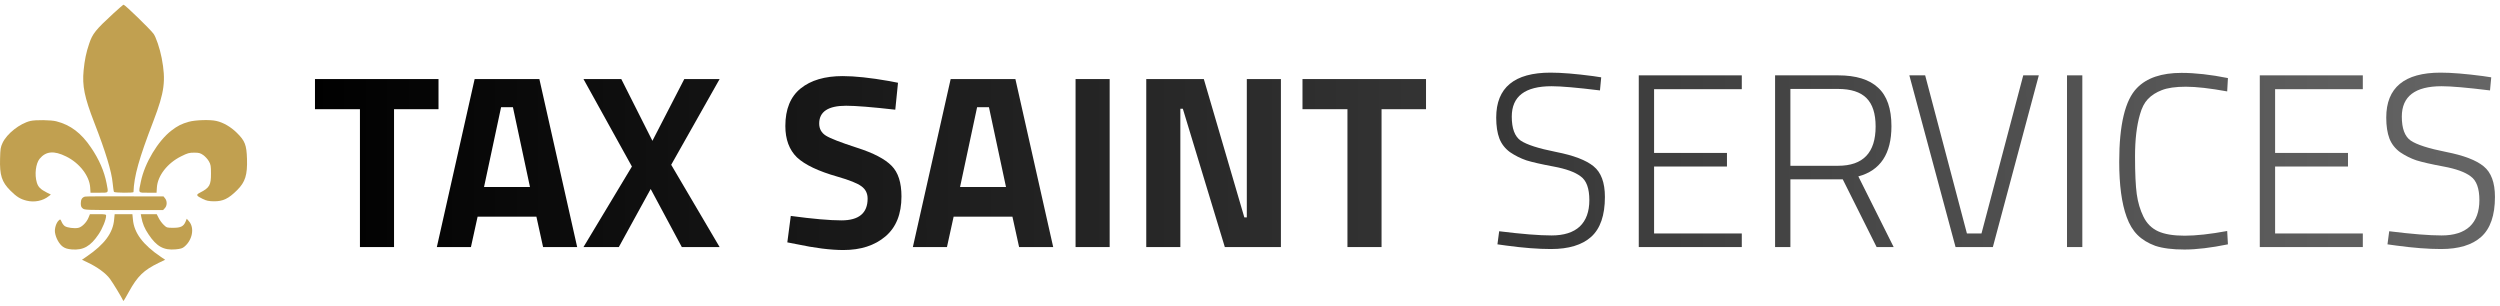
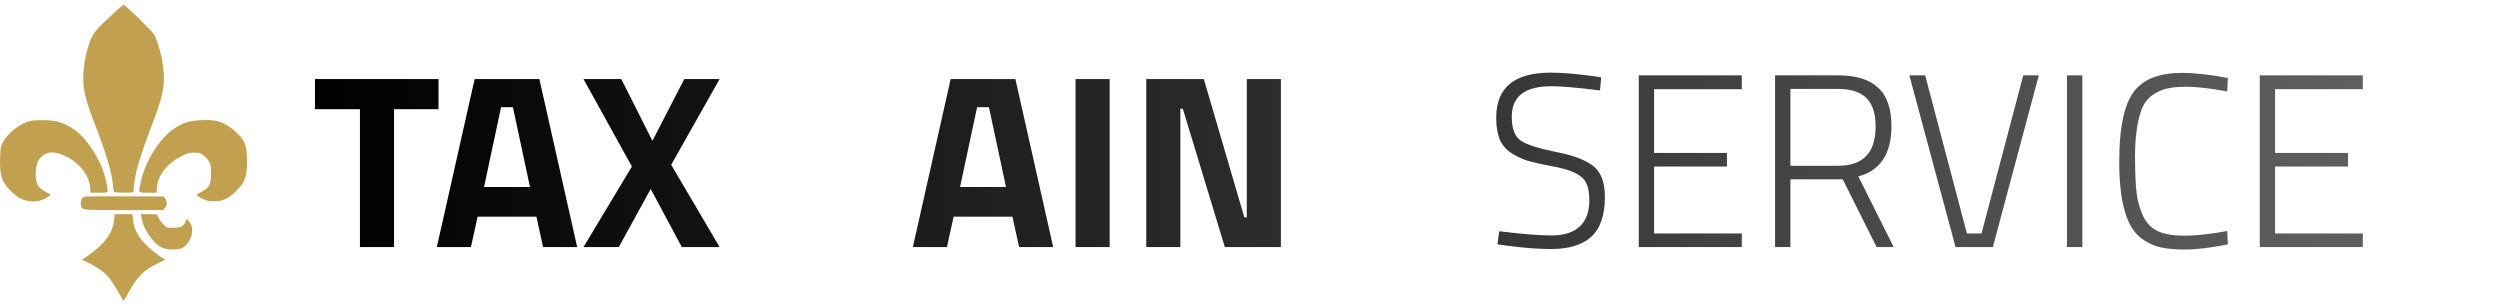
<svg xmlns="http://www.w3.org/2000/svg" width="425" height="52" viewBox="0 0 425 52" fill="none">
  <path d="M19.293 2.27C16.261 5.064 15.725 5.724 15.161 7.422C14.653 8.91 14.385 10.202 14.215 11.97C13.961 14.61 14.357 16.533 16.021 20.829C17.968 25.84 18.969 29.139 19.152 31.119C19.223 31.863 19.322 32.536 19.378 32.621C19.477 32.789 22.693 32.817 22.693 32.649C22.791 29.925 23.61 27.005 26.092 20.548C27.968 15.634 28.222 13.725 27.488 9.865C27.178 8.25 26.501 6.243 26.078 5.71C25.415 4.853 21.367 0.923 21.014 0.796C20.972 0.768 20.196 1.442 19.293 2.27Z" fill="#C1A050" />
  <path d="M5.174 20.562C3.383 20.983 1.168 22.724 0.435 24.296C0.096 25.026 0.054 25.307 0.011 26.935C-0.073 29.785 0.294 30.936 1.775 32.41C2.818 33.449 3.439 33.842 4.511 34.109C5.837 34.446 7.29 34.151 8.291 33.35L8.644 33.07L8.009 32.761C6.881 32.185 6.486 31.792 6.26 31.034C5.851 29.672 6.077 27.82 6.726 27.005C7.798 25.7 9.18 25.573 11.239 26.598C13.51 27.707 15.203 29.897 15.33 31.863L15.386 32.761H16.853C18.546 32.761 18.447 32.887 18.123 31.189C17.728 29.125 16.853 27.104 15.471 25.082C13.806 22.611 11.987 21.236 9.561 20.618C8.672 20.393 6.048 20.351 5.174 20.562Z" fill="#C1A050" />
  <path d="M32.101 20.702C30.888 21.039 30.169 21.404 29.167 22.176C26.868 23.931 24.597 27.707 23.948 30.866C23.525 32.901 23.426 32.761 25.147 32.761H26.614L26.67 31.877C26.797 29.869 28.462 27.721 30.803 26.57C31.903 26.023 32.157 25.952 33.004 25.952C33.836 25.952 34.033 26.009 34.569 26.374C34.894 26.612 35.331 27.09 35.514 27.426C35.825 27.96 35.867 28.241 35.867 29.462C35.881 31.469 35.627 31.919 34.005 32.747C33.272 33.126 33.342 33.266 34.485 33.828C35.091 34.123 35.472 34.207 36.347 34.221C37.912 34.235 38.843 33.786 40.324 32.312C41.693 30.95 42.073 29.729 41.989 27.005C41.918 24.633 41.636 23.931 40.268 22.583C39.224 21.558 37.969 20.828 36.784 20.562C35.726 20.309 33.187 20.393 32.101 20.702Z" fill="#C1A050" />
  <path d="M14.455 33.421C13.961 33.547 13.736 33.912 13.736 34.558C13.736 35.035 13.806 35.232 14.074 35.442C14.385 35.695 14.709 35.709 21.056 35.709H27.728L28.024 35.386C28.419 34.979 28.434 34.179 28.067 33.73L27.799 33.393L21.254 33.379C17.671 33.365 14.596 33.379 14.455 33.421Z" fill="#C1A050" />
-   <path d="M15.034 37.029C14.695 37.843 13.891 38.629 13.284 38.741C12.607 38.868 11.437 38.713 11.028 38.446C10.83 38.32 10.59 37.997 10.477 37.716C10.266 37.239 10.252 37.239 9.998 37.464C9.547 37.871 9.25 38.853 9.349 39.527C9.49 40.482 10.083 41.521 10.689 41.942C11.098 42.223 11.465 42.335 12.213 42.405C14.159 42.56 15.386 41.872 16.754 39.836C17.417 38.868 18.038 37.323 18.038 36.678C18.038 36.439 17.925 36.411 16.67 36.411H15.287L15.034 37.029Z" fill="#C1A050" />
  <path d="M19.406 37.281C19.223 39.584 17.784 41.521 14.752 43.598L13.933 44.16L14.794 44.567C16.529 45.381 17.996 46.448 18.701 47.417C19.265 48.189 20.704 50.575 20.916 51.067C20.986 51.249 21 51.235 21.917 49.593C23.384 46.94 24.428 45.929 26.967 44.693L28.081 44.16L27.39 43.697C24.301 41.619 22.777 39.584 22.594 37.281L22.509 36.411H21H19.491L19.406 37.281Z" fill="#C1A050" />
  <path d="M24.019 36.888C24.23 38.025 24.583 38.853 25.246 39.836C26.628 41.914 27.827 42.574 29.858 42.391C30.704 42.307 31.015 42.223 31.353 41.928C32.708 40.805 33.088 38.769 32.157 37.66L31.748 37.183L31.537 37.702C31.198 38.489 30.719 38.727 29.449 38.727C28.391 38.727 28.335 38.713 27.841 38.236C27.559 37.969 27.164 37.45 26.981 37.071L26.642 36.411H25.288H23.934L24.019 36.888Z" fill="#C1A050" />
-   <path d="M415.07 14.658C410.562 14.658 408.308 16.38 408.308 19.824C408.308 21.84 408.812 23.198 409.82 23.898C410.856 24.598 412.858 25.242 415.826 25.83C418.822 26.418 420.95 27.23 422.21 28.266C423.498 29.302 424.142 31.038 424.142 33.474C424.142 36.61 423.358 38.878 421.79 40.278C420.25 41.65 417.982 42.336 414.986 42.336C412.802 42.336 410.268 42.14 407.384 41.748L405.872 41.538L406.166 39.312C410.002 39.788 412.97 40.026 415.07 40.026C417.17 40.026 418.766 39.522 419.858 38.514C420.95 37.478 421.496 35.98 421.496 34.02C421.496 32.032 421.006 30.688 420.026 29.988C419.074 29.26 417.534 28.7 415.406 28.308C413.306 27.916 411.766 27.566 410.786 27.258C409.806 26.922 408.882 26.46 408.014 25.872C407.174 25.256 406.572 24.486 406.208 23.562C405.844 22.61 405.662 21.42 405.662 19.992C405.662 14.896 408.742 12.348 414.902 12.348C416.75 12.348 419.158 12.544 422.126 12.936L423.512 13.146L423.302 15.372C419.438 14.896 416.694 14.658 415.07 14.658Z" fill="url(#paint0_linear_145_101)" />
  <path d="M384.164 42V12.81H401.678V15.162H386.768V25.998H399.158V28.308H386.768V39.69H401.678V42H384.164Z" fill="url(#paint1_linear_145_101)" />
  <path d="M378.748 41.538C375.864 42.126 373.4 42.42 371.356 42.42C369.312 42.42 367.66 42.21 366.4 41.79C365.168 41.342 364.16 40.726 363.376 39.942C362.592 39.158 361.976 38.136 361.528 36.876C360.688 34.58 360.268 31.458 360.268 27.51C360.268 21.182 361.276 16.996 363.292 14.952C364.944 13.244 367.464 12.39 370.852 12.39C373.176 12.39 375.808 12.684 378.748 13.272L378.622 15.54C375.71 15.008 373.372 14.742 371.608 14.742C369.844 14.742 368.472 14.938 367.492 15.33C366.54 15.694 365.756 16.198 365.14 16.842C364.552 17.458 364.104 18.326 363.796 19.446C363.236 21.35 362.956 23.73 362.956 26.586C362.956 29.442 363.054 31.584 363.25 33.012C363.446 34.412 363.824 35.686 364.384 36.834C364.944 37.982 365.77 38.808 366.862 39.312C367.954 39.816 369.466 40.068 371.398 40.068C373.33 40.068 375.738 39.802 378.622 39.27L378.748 41.538Z" fill="url(#paint2_linear_145_101)" />
  <path d="M351.392 42V12.81H353.996V42H351.392Z" fill="url(#paint3_linear_145_101)" />
  <path d="M343.952 12.81H346.598L338.786 42H332.444L324.59 12.81H327.278L334.376 39.69H336.854L343.952 12.81Z" fill="url(#paint4_linear_145_101)" />
  <path d="M304.367 30.492V42H301.763V12.81H312.473C315.525 12.81 317.793 13.51 319.277 14.91C320.789 16.282 321.545 18.466 321.545 21.462C321.545 26.138 319.669 28.98 315.917 29.988L321.923 42H319.025L313.271 30.492H304.367ZM318.857 21.504C318.857 19.32 318.339 17.71 317.303 16.674C316.267 15.638 314.657 15.12 312.473 15.12H304.367V28.182H312.473C316.729 28.182 318.857 25.956 318.857 21.504Z" fill="url(#paint5_linear_145_101)" />
  <path d="M278.59 42V12.81H296.104V15.162H281.194V25.998H293.584V28.308H281.194V39.69H296.104V42H278.59Z" fill="url(#paint6_linear_145_101)" />
  <path d="M263.763 14.658C259.255 14.658 257.001 16.38 257.001 19.824C257.001 21.84 257.505 23.198 258.513 23.898C259.549 24.598 261.551 25.242 264.519 25.83C267.515 26.418 269.643 27.23 270.903 28.266C272.191 29.302 272.835 31.038 272.835 33.474C272.835 36.61 272.051 38.878 270.483 40.278C268.943 41.65 266.675 42.336 263.679 42.336C261.495 42.336 258.961 42.14 256.077 41.748L254.565 41.538L254.859 39.312C258.695 39.788 261.663 40.026 263.763 40.026C265.863 40.026 267.459 39.522 268.551 38.514C269.643 37.478 270.189 35.98 270.189 34.02C270.189 32.032 269.699 30.688 268.719 29.988C267.767 29.26 266.227 28.7 264.099 28.308C261.999 27.916 260.459 27.566 259.479 27.258C258.499 26.922 257.575 26.46 256.707 25.872C255.867 25.256 255.265 24.486 254.901 23.562C254.537 22.61 254.355 21.42 254.355 19.992C254.355 14.896 257.435 12.348 263.595 12.348C265.443 12.348 267.851 12.544 270.819 12.936L272.205 13.146L271.995 15.372C268.131 14.896 265.387 14.658 263.763 14.658Z" fill="url(#paint7_linear_145_101)" />
-   <path d="M221.423 18.564V13.44H242.423V18.564H234.863V42H229.067V18.564H221.423Z" fill="url(#paint8_linear_145_101)" />
  <path d="M194.864 42V13.44H204.65L211.538 36.96H211.958V13.44H217.754V42H208.22L201.08 18.48H200.66V42H194.864Z" fill="url(#paint9_linear_145_101)" />
  <path d="M182.846 42V13.44H188.642V42H182.846Z" fill="url(#paint10_linear_145_101)" />
  <path d="M155.187 42L161.613 13.44H172.617L179.043 42H173.247L172.113 36.834H162.117L160.983 42H155.187ZM166.107 18.228L163.209 31.794H171.021L168.123 18.228H166.107Z" fill="url(#paint11_linear_145_101)" />
-   <path d="M143.841 17.976C140.789 17.976 139.263 18.984 139.263 21C139.263 21.896 139.641 22.582 140.397 23.058C141.153 23.534 142.917 24.22 145.689 25.116C148.489 26.012 150.449 27.034 151.569 28.182C152.689 29.302 153.249 31.038 153.249 33.39C153.249 36.386 152.339 38.654 150.519 40.194C148.699 41.734 146.319 42.504 143.379 42.504C141.195 42.504 138.521 42.168 135.357 41.496L133.845 41.202L134.433 36.708C138.185 37.212 141.055 37.464 143.043 37.464C146.011 37.464 147.495 36.232 147.495 33.768C147.495 32.872 147.145 32.172 146.445 31.668C145.773 31.164 144.415 30.618 142.371 30.03C139.123 29.106 136.827 28.014 135.483 26.754C134.167 25.466 133.509 23.688 133.509 21.42C133.509 18.564 134.377 16.436 136.113 15.036C137.849 13.636 140.229 12.936 143.253 12.936C145.325 12.936 147.957 13.216 151.149 13.776L152.661 14.07L152.199 18.648C148.251 18.2 145.465 17.976 143.841 17.976Z" fill="url(#paint12_linear_145_101)" />
  <path d="M105.619 13.44L110.911 23.94L116.329 13.44H122.335L114.103 28.014L122.335 42H115.909L110.617 32.13L105.199 42H99.192L107.425 28.308L99.192 13.44H105.619Z" fill="url(#paint13_linear_145_101)" />
  <path d="M74.263 42L80.689 13.44H91.693L98.119 42H92.323L91.189 36.834H81.193L80.059 42H74.263ZM85.183 18.228L82.285 31.794H90.097L87.199 18.228H85.183Z" fill="url(#paint14_linear_145_101)" />
  <path d="M53.546 18.564V13.44H74.546V18.564H66.986V42H61.19V18.564H53.546Z" fill="url(#paint15_linear_145_101)" />
  <defs>
    <linearGradient id="paint0_linear_145_101" x1="53" y1="26" x2="427" y2="26" gradientUnits="userSpaceOnUse">
      <stop />
      <stop offset="1" stop-color="#666666" />
    </linearGradient>
    <linearGradient id="paint1_linear_145_101" x1="53" y1="26" x2="427" y2="26" gradientUnits="userSpaceOnUse">
      <stop />
      <stop offset="1" stop-color="#666666" />
    </linearGradient>
    <linearGradient id="paint2_linear_145_101" x1="53" y1="26" x2="427" y2="26" gradientUnits="userSpaceOnUse">
      <stop />
      <stop offset="1" stop-color="#666666" />
    </linearGradient>
    <linearGradient id="paint3_linear_145_101" x1="53" y1="26" x2="427" y2="26" gradientUnits="userSpaceOnUse">
      <stop />
      <stop offset="1" stop-color="#666666" />
    </linearGradient>
    <linearGradient id="paint4_linear_145_101" x1="53" y1="26" x2="427" y2="26" gradientUnits="userSpaceOnUse">
      <stop />
      <stop offset="1" stop-color="#666666" />
    </linearGradient>
    <linearGradient id="paint5_linear_145_101" x1="53" y1="26" x2="427" y2="26" gradientUnits="userSpaceOnUse">
      <stop />
      <stop offset="1" stop-color="#666666" />
    </linearGradient>
    <linearGradient id="paint6_linear_145_101" x1="53" y1="26" x2="427" y2="26" gradientUnits="userSpaceOnUse">
      <stop />
      <stop offset="1" stop-color="#666666" />
    </linearGradient>
    <linearGradient id="paint7_linear_145_101" x1="53" y1="26" x2="427" y2="26" gradientUnits="userSpaceOnUse">
      <stop />
      <stop offset="1" stop-color="#666666" />
    </linearGradient>
    <linearGradient id="paint8_linear_145_101" x1="53" y1="26" x2="427" y2="26" gradientUnits="userSpaceOnUse">
      <stop />
      <stop offset="1" stop-color="#666666" />
    </linearGradient>
    <linearGradient id="paint9_linear_145_101" x1="53" y1="26" x2="427" y2="26" gradientUnits="userSpaceOnUse">
      <stop />
      <stop offset="1" stop-color="#666666" />
    </linearGradient>
    <linearGradient id="paint10_linear_145_101" x1="53" y1="26" x2="427" y2="26" gradientUnits="userSpaceOnUse">
      <stop />
      <stop offset="1" stop-color="#666666" />
    </linearGradient>
    <linearGradient id="paint11_linear_145_101" x1="53" y1="26" x2="427" y2="26" gradientUnits="userSpaceOnUse">
      <stop />
      <stop offset="1" stop-color="#666666" />
    </linearGradient>
    <linearGradient id="paint12_linear_145_101" x1="53" y1="26" x2="427" y2="26" gradientUnits="userSpaceOnUse">
      <stop />
      <stop offset="1" stop-color="#666666" />
    </linearGradient>
    <linearGradient id="paint13_linear_145_101" x1="53" y1="26" x2="427" y2="26" gradientUnits="userSpaceOnUse">
      <stop />
      <stop offset="1" stop-color="#666666" />
    </linearGradient>
    <linearGradient id="paint14_linear_145_101" x1="53" y1="26" x2="427" y2="26" gradientUnits="userSpaceOnUse">
      <stop />
      <stop offset="1" stop-color="#666666" />
    </linearGradient>
    <linearGradient id="paint15_linear_145_101" x1="53" y1="26" x2="427" y2="26" gradientUnits="userSpaceOnUse">
      <stop />
      <stop offset="1" stop-color="#666666" />
    </linearGradient>
  </defs>
</svg>